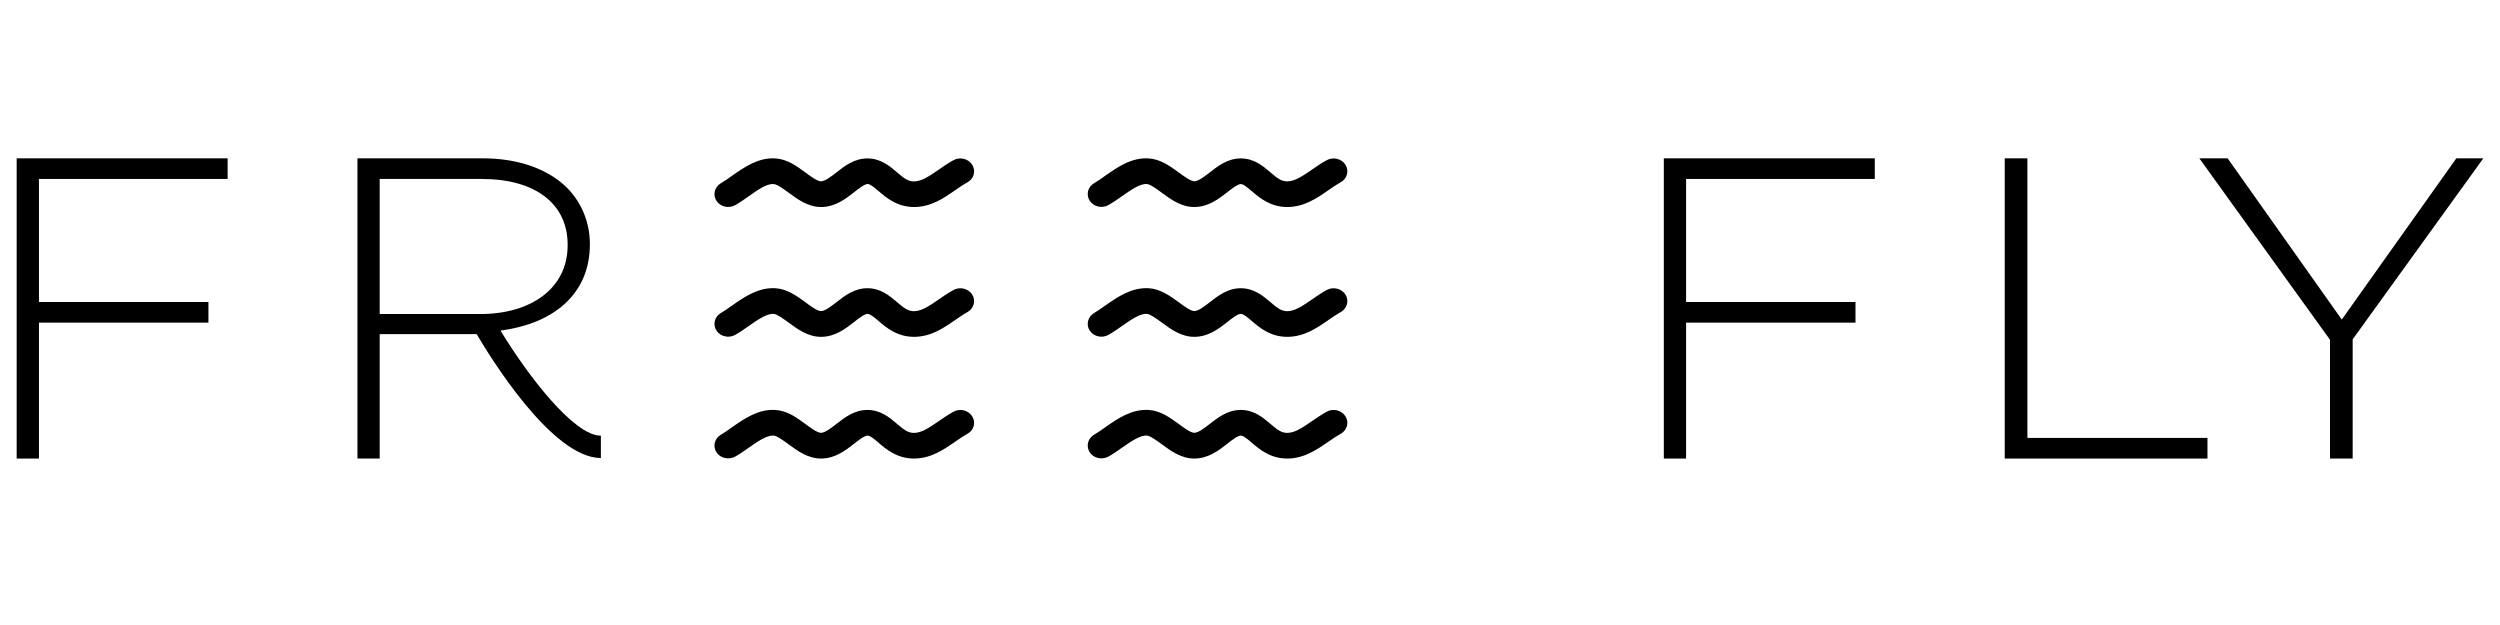
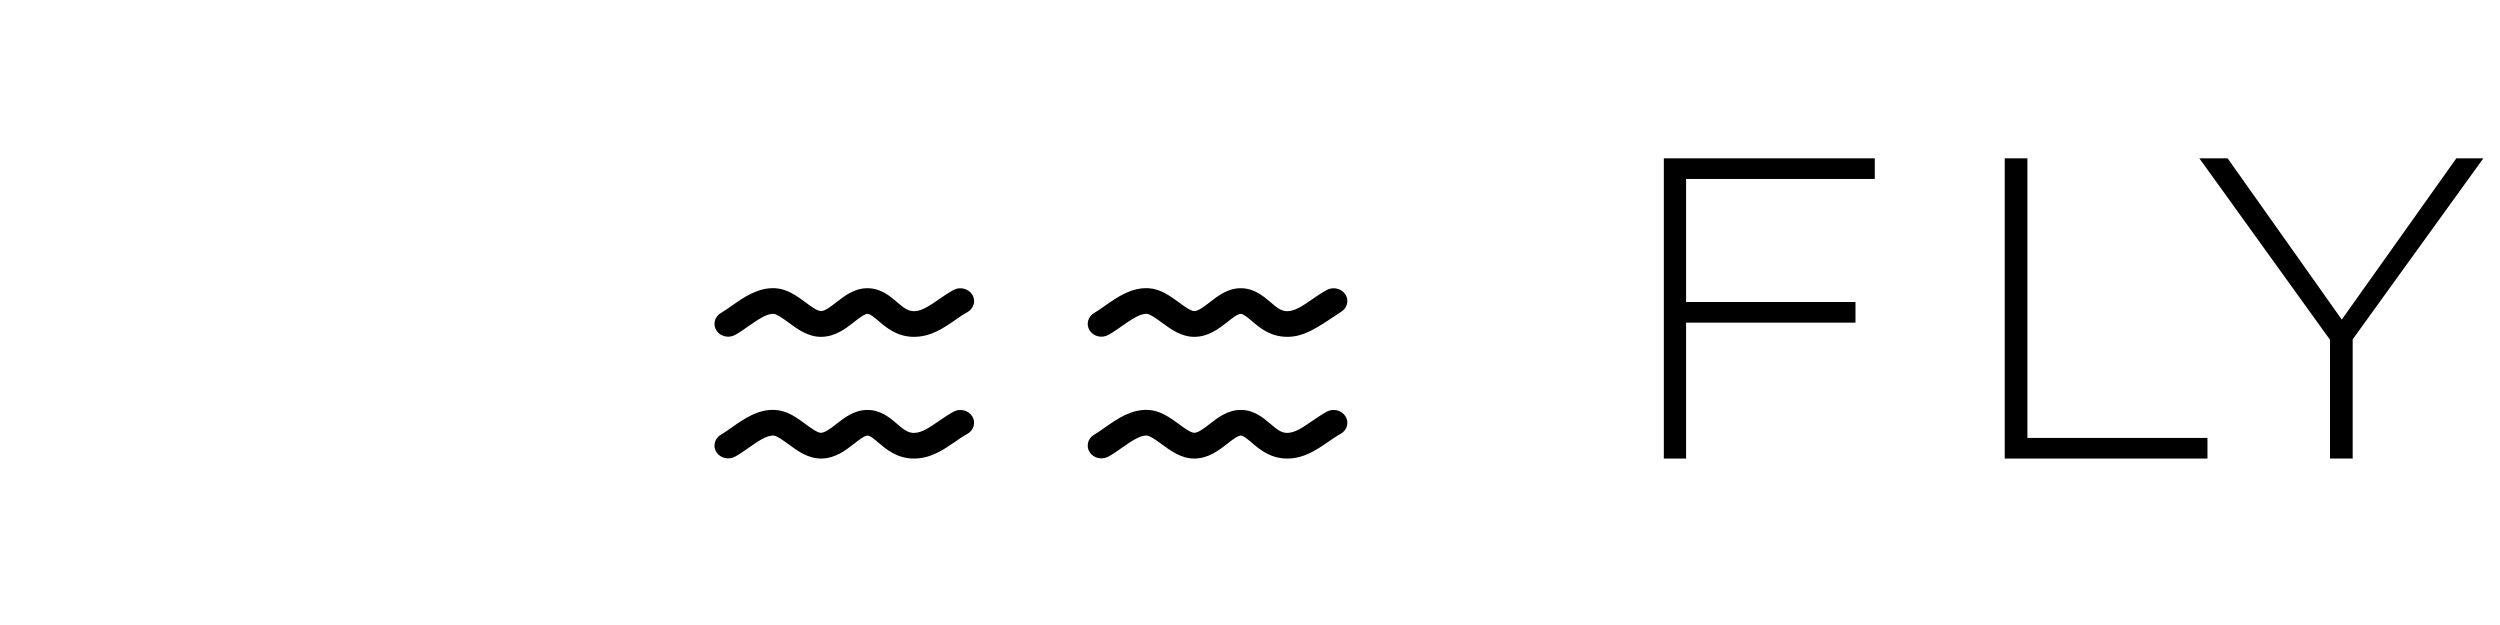
<svg xmlns="http://www.w3.org/2000/svg" width="300px" height="75px" viewBox="0 0 300 75" version="1.1">
  <title>free-fly-apparel</title>
  <defs>
    <filter id="filter-1">
      <feColorMatrix in="SourceGraphic" type="matrix" values="0 0 0 0 0.248 0 0 0 0 0.256 0 0 0 0 0.271 0 0 0 1 0" />
    </filter>
  </defs>
  <g id="free-fly-apparel" stroke="none" stroke-width="1" fill="none" fill-rule="evenodd">
    <g filter="url(#filter-1)">
      <g transform="translate(2, 19)">
        <path d="M107.68,21.421 C105.654,21.421 104.359,20.319 103.423,19.516 C102.91,19.085 102.435,18.666 102.102,18.666 C101.743,18.666 101.038,19.205 100.486,19.648 C99.473,20.439 98.204,21.421 96.524,21.421 C94.96,21.421 93.716,20.511 92.613,19.696 C92.036,19.277 91.241,18.69 90.856,18.666 C90.023,18.594 88.894,19.397 87.804,20.151 C87.278,20.523 86.766,20.882 86.253,21.169 C85.483,21.625 84.457,21.397 83.983,20.678 C83.509,19.96 83.739,19.001 84.509,18.558 C84.945,18.307 85.381,17.995 85.817,17.684 C87.304,16.642 88.997,15.468 91.049,15.587 C92.472,15.671 93.626,16.522 94.639,17.264 C95.28,17.744 96.088,18.331 96.511,18.331 C96.998,18.331 97.691,17.791 98.358,17.276 C99.371,16.486 100.525,15.587 102.089,15.587 C103.692,15.587 104.769,16.51 105.628,17.24 C106.423,17.923 106.949,18.343 107.667,18.343 C108.603,18.343 109.539,17.696 110.617,16.953 C111.181,16.57 111.758,16.162 112.412,15.803 C113.194,15.372 114.207,15.623 114.669,16.354 C115.13,17.085 114.861,18.031 114.079,18.462 C113.579,18.738 113.091,19.073 112.578,19.433 C111.232,20.367 109.693,21.421 107.68,21.421 Z" id="Path" fill="#000000" fill-rule="nonzero" />
-         <path d="M107.691,5.842 C105.665,5.842 104.37,4.738 103.434,3.934 C102.921,3.502 102.447,3.082 102.113,3.082 C101.754,3.082 101.049,3.622 100.498,4.066 C99.485,4.858 98.215,5.842 96.536,5.842 C94.971,5.842 93.728,4.93 92.625,4.114 C92.048,3.694 91.253,3.106 90.855,3.094 C89.996,2.998 88.894,3.826 87.804,4.582 C87.278,4.954 86.765,5.314 86.252,5.602 C85.483,6.058 84.457,5.83 83.983,5.11 C83.508,4.39 83.739,3.43 84.509,2.986 C84.945,2.734 85.381,2.422 85.817,2.11 C87.304,1.066 88.996,-0.122 91.048,0.01 C92.471,0.094 93.625,0.946 94.638,1.69 C95.279,2.17 96.087,2.758 96.51,2.758 C96.997,2.758 97.69,2.218 98.356,1.702 C99.369,0.91 100.523,0.01 102.088,0.01 C103.69,0.01 104.767,0.934 105.626,1.666 C106.421,2.35 106.947,2.77 107.665,2.77 C108.601,2.77 109.537,2.122 110.614,1.378 C111.178,0.994 111.755,0.586 112.409,0.226 C113.191,-0.206 114.204,0.034 114.666,0.778 C115.127,1.51 114.871,2.458 114.076,2.89 C113.576,3.166 113.089,3.502 112.576,3.862 C111.242,4.786 109.704,5.842 107.691,5.842 Z" id="Path" fill="#000000" fill-rule="nonzero" />
        <path d="M107.678,36.026 C105.652,36.026 104.357,34.925 103.421,34.122 C102.908,33.691 102.434,33.272 102.1,33.272 C101.741,33.272 101.036,33.811 100.485,34.254 C99.472,35.044 98.203,36.026 96.523,36.026 C94.958,36.026 93.715,35.116 92.612,34.302 C92.035,33.883 91.24,33.296 90.856,33.272 C89.996,33.2 88.894,34.003 87.804,34.757 C87.278,35.128 86.765,35.488 86.252,35.775 C85.483,36.218 84.457,36.002 83.983,35.284 C83.509,34.565 83.739,33.607 84.509,33.164 C84.945,32.913 85.381,32.601 85.816,32.29 C87.304,31.248 88.996,30.063 91.048,30.194 C92.471,30.278 93.625,31.128 94.638,31.871 C95.279,32.35 96.087,32.937 96.51,32.937 C96.997,32.937 97.69,32.398 98.356,31.883 C99.369,31.092 100.523,30.194 102.087,30.194 C103.69,30.194 104.767,31.116 105.626,31.847 C106.421,32.53 106.947,32.949 107.665,32.949 C108.601,32.949 109.537,32.302 110.614,31.559 C111.178,31.176 111.755,30.769 112.409,30.41 C113.191,29.979 114.204,30.218 114.666,30.961 C115.127,31.691 114.871,32.637 114.076,33.068 C113.576,33.344 113.089,33.679 112.576,34.038 C111.23,34.961 109.691,36.026 107.678,36.026 Z" id="Path" fill="#000000" fill-rule="nonzero" />
-         <path d="M152.469,21.421 C150.443,21.421 149.148,20.319 148.213,19.516 C147.699,19.085 147.225,18.666 146.891,18.666 C146.519,18.666 145.827,19.205 145.276,19.648 C144.263,20.439 143.006,21.421 141.313,21.421 C139.749,21.421 138.505,20.511 137.402,19.696 C136.825,19.277 136.03,18.69 135.646,18.666 C134.799,18.594 133.684,19.397 132.594,20.151 C132.068,20.523 131.555,20.882 131.042,21.169 C130.26,21.625 129.247,21.397 128.773,20.678 C128.298,19.96 128.529,19.001 129.298,18.558 C129.734,18.307 130.17,17.995 130.606,17.684 C132.094,16.642 133.786,15.468 135.838,15.587 C137.261,15.671 138.415,16.522 139.441,17.264 C140.082,17.744 140.89,18.331 141.313,18.331 C141.801,18.331 142.493,17.791 143.16,17.276 C144.173,16.486 145.327,15.587 146.891,15.587 C148.494,15.587 149.571,16.51 150.43,17.24 C151.226,17.923 151.751,18.343 152.457,18.343 C153.393,18.343 154.329,17.696 155.405,16.953 C155.97,16.57 156.547,16.162 157.201,15.803 C157.983,15.372 158.996,15.623 159.459,16.354 C159.92,17.085 159.65,18.031 158.868,18.462 C158.369,18.738 157.881,19.073 157.367,19.433 C156.021,20.367 154.483,21.421 152.469,21.421 Z" id="Path" fill="#000000" fill-rule="nonzero" />
-         <path d="M152.467,5.842 C150.441,5.842 149.146,4.74 148.211,3.938 C147.697,3.507 147.223,3.088 146.89,3.088 C146.531,3.088 145.825,3.627 145.274,4.07 C144.261,4.86 142.992,5.842 141.312,5.842 C139.748,5.842 138.504,4.932 137.401,4.118 C136.824,3.698 136.03,3.112 135.645,3.088 C134.799,3.004 133.683,3.818 132.593,4.573 C132.068,4.944 131.555,5.303 131.042,5.591 C130.26,6.046 129.247,5.818 128.772,5.1 C128.298,4.381 128.529,3.423 129.298,2.98 C129.734,2.728 130.17,2.417 130.606,2.106 C132.093,1.064 133.773,-0.122 135.837,0.01 C137.26,0.094 138.414,0.944 139.44,1.687 C140.081,2.166 140.889,2.752 141.312,2.752 C141.799,2.752 142.492,2.214 143.158,1.699 C144.171,0.908 145.325,0.01 146.89,0.01 C148.493,0.01 149.569,0.932 150.428,1.663 C151.224,2.345 151.749,2.764 152.455,2.764 C153.391,2.764 154.326,2.118 155.403,1.375 C155.968,0.992 156.545,0.585 157.199,0.226 C157.98,-0.205 158.993,0.034 159.456,0.776 C159.917,1.507 159.66,2.453 158.865,2.884 C158.366,3.16 157.878,3.495 157.365,3.854 C156.018,4.788 154.48,5.842 152.467,5.842 Z" id="Path" fill="#000000" fill-rule="nonzero" />
+         <path d="M152.469,21.421 C150.443,21.421 149.148,20.319 148.213,19.516 C147.699,19.085 147.225,18.666 146.891,18.666 C146.519,18.666 145.827,19.205 145.276,19.648 C144.263,20.439 143.006,21.421 141.313,21.421 C139.749,21.421 138.505,20.511 137.402,19.696 C136.825,19.277 136.03,18.69 135.646,18.666 C134.799,18.594 133.684,19.397 132.594,20.151 C132.068,20.523 131.555,20.882 131.042,21.169 C130.26,21.625 129.247,21.397 128.773,20.678 C128.298,19.96 128.529,19.001 129.298,18.558 C129.734,18.307 130.17,17.995 130.606,17.684 C132.094,16.642 133.786,15.468 135.838,15.587 C137.261,15.671 138.415,16.522 139.441,17.264 C140.082,17.744 140.89,18.331 141.313,18.331 C141.801,18.331 142.493,17.791 143.16,17.276 C144.173,16.486 145.327,15.587 146.891,15.587 C148.494,15.587 149.571,16.51 150.43,17.24 C151.226,17.923 151.751,18.343 152.457,18.343 C153.393,18.343 154.329,17.696 155.405,16.953 C155.97,16.57 156.547,16.162 157.201,15.803 C157.983,15.372 158.996,15.623 159.459,16.354 C159.92,17.085 159.65,18.031 158.868,18.462 C156.021,20.367 154.483,21.421 152.469,21.421 Z" id="Path" fill="#000000" fill-rule="nonzero" />
        <path d="M152.467,36.026 C150.441,36.026 149.146,34.924 148.211,34.122 C147.697,33.691 147.223,33.271 146.89,33.271 C146.531,33.271 145.825,33.81 145.274,34.254 C144.261,35.044 142.992,36.026 141.312,36.026 C139.748,36.026 138.504,35.116 137.401,34.301 C136.824,33.882 136.03,33.295 135.645,33.271 C134.799,33.199 133.683,34.002 132.593,34.757 C132.068,35.128 131.555,35.487 131.042,35.775 C130.26,36.218 129.247,36.002 128.772,35.284 C128.298,34.565 128.529,33.607 129.298,33.164 C129.734,32.912 130.17,32.6 130.606,32.289 C132.093,31.247 133.773,30.073 135.837,30.193 C137.26,30.277 138.414,31.127 139.44,31.87 C140.081,32.349 140.889,32.936 141.312,32.936 C141.799,32.936 142.492,32.397 143.158,31.882 C144.171,31.091 145.325,30.193 146.89,30.193 C148.493,30.193 149.569,31.115 150.428,31.846 C151.224,32.529 151.749,32.948 152.455,32.948 C153.391,32.948 154.326,32.301 155.403,31.558 C155.968,31.175 156.545,30.768 157.199,30.408 C157.98,29.977 158.993,30.217 159.456,30.959 C159.917,31.69 159.66,32.636 158.865,33.068 C158.366,33.343 157.878,33.679 157.365,34.038 C156.018,34.96 154.48,36.026 152.467,36.026 Z" id="Path" fill="#000000" fill-rule="nonzero" />
        <polygon id="Path" fill="#000000" fill-rule="nonzero" points="222.974 0 222.974 2.476 200.33 2.476 200.33 17.241 220.658 17.241 220.658 19.717 200.33 19.717 200.33 36.026 197.658 36.026 197.658 0" />
        <polygon id="Path" fill="#000000" fill-rule="nonzero" points="238.553 0 241.289 0 241.289 33.551 262.895 33.551 262.895 36.026 238.566 36.026 238.566 0" />
        <polygon id="Path" fill="#000000" fill-rule="nonzero" points="277.6 21.772 261.921 0 265.315 0 279.013 19.347 292.76 0 296 0 280.321 21.72 280.321 36.026 277.6 36.026" />
-         <polygon id="Path" fill="#000000" fill-rule="nonzero" points="0 36.026 2.674 36.026 2.674 19.717 23.011 19.717 23.011 17.241 2.674 17.241 2.674 2.476 25.316 2.476 25.316 0 0 0" />
-         <path d="M58.06,20.674 L58.276,20.636 C64.324,19.806 68.784,16.361 68.784,10.337 L68.784,10.248 C68.784,7.67 67.755,5.258 66.065,3.561 C63.905,1.391 60.373,0 55.964,0 L40.895,0 L40.895,36.026 L43.563,36.026 L43.563,21.095 L55.201,21.095 C56.764,23.762 64.235,35.963 70.105,35.963 L70.105,33.283 C66.853,33.295 61.313,26.021 58.06,20.674 Z M43.563,2.476 L55.811,2.476 C62.317,2.476 66.116,5.513 66.116,10.35 L66.116,10.452 C66.116,15.646 61.656,18.683 55.659,18.683 L43.563,18.683 L43.563,2.476 Z" id="Shape" fill="#000000" fill-rule="nonzero" />
      </g>
    </g>
  </g>
</svg>